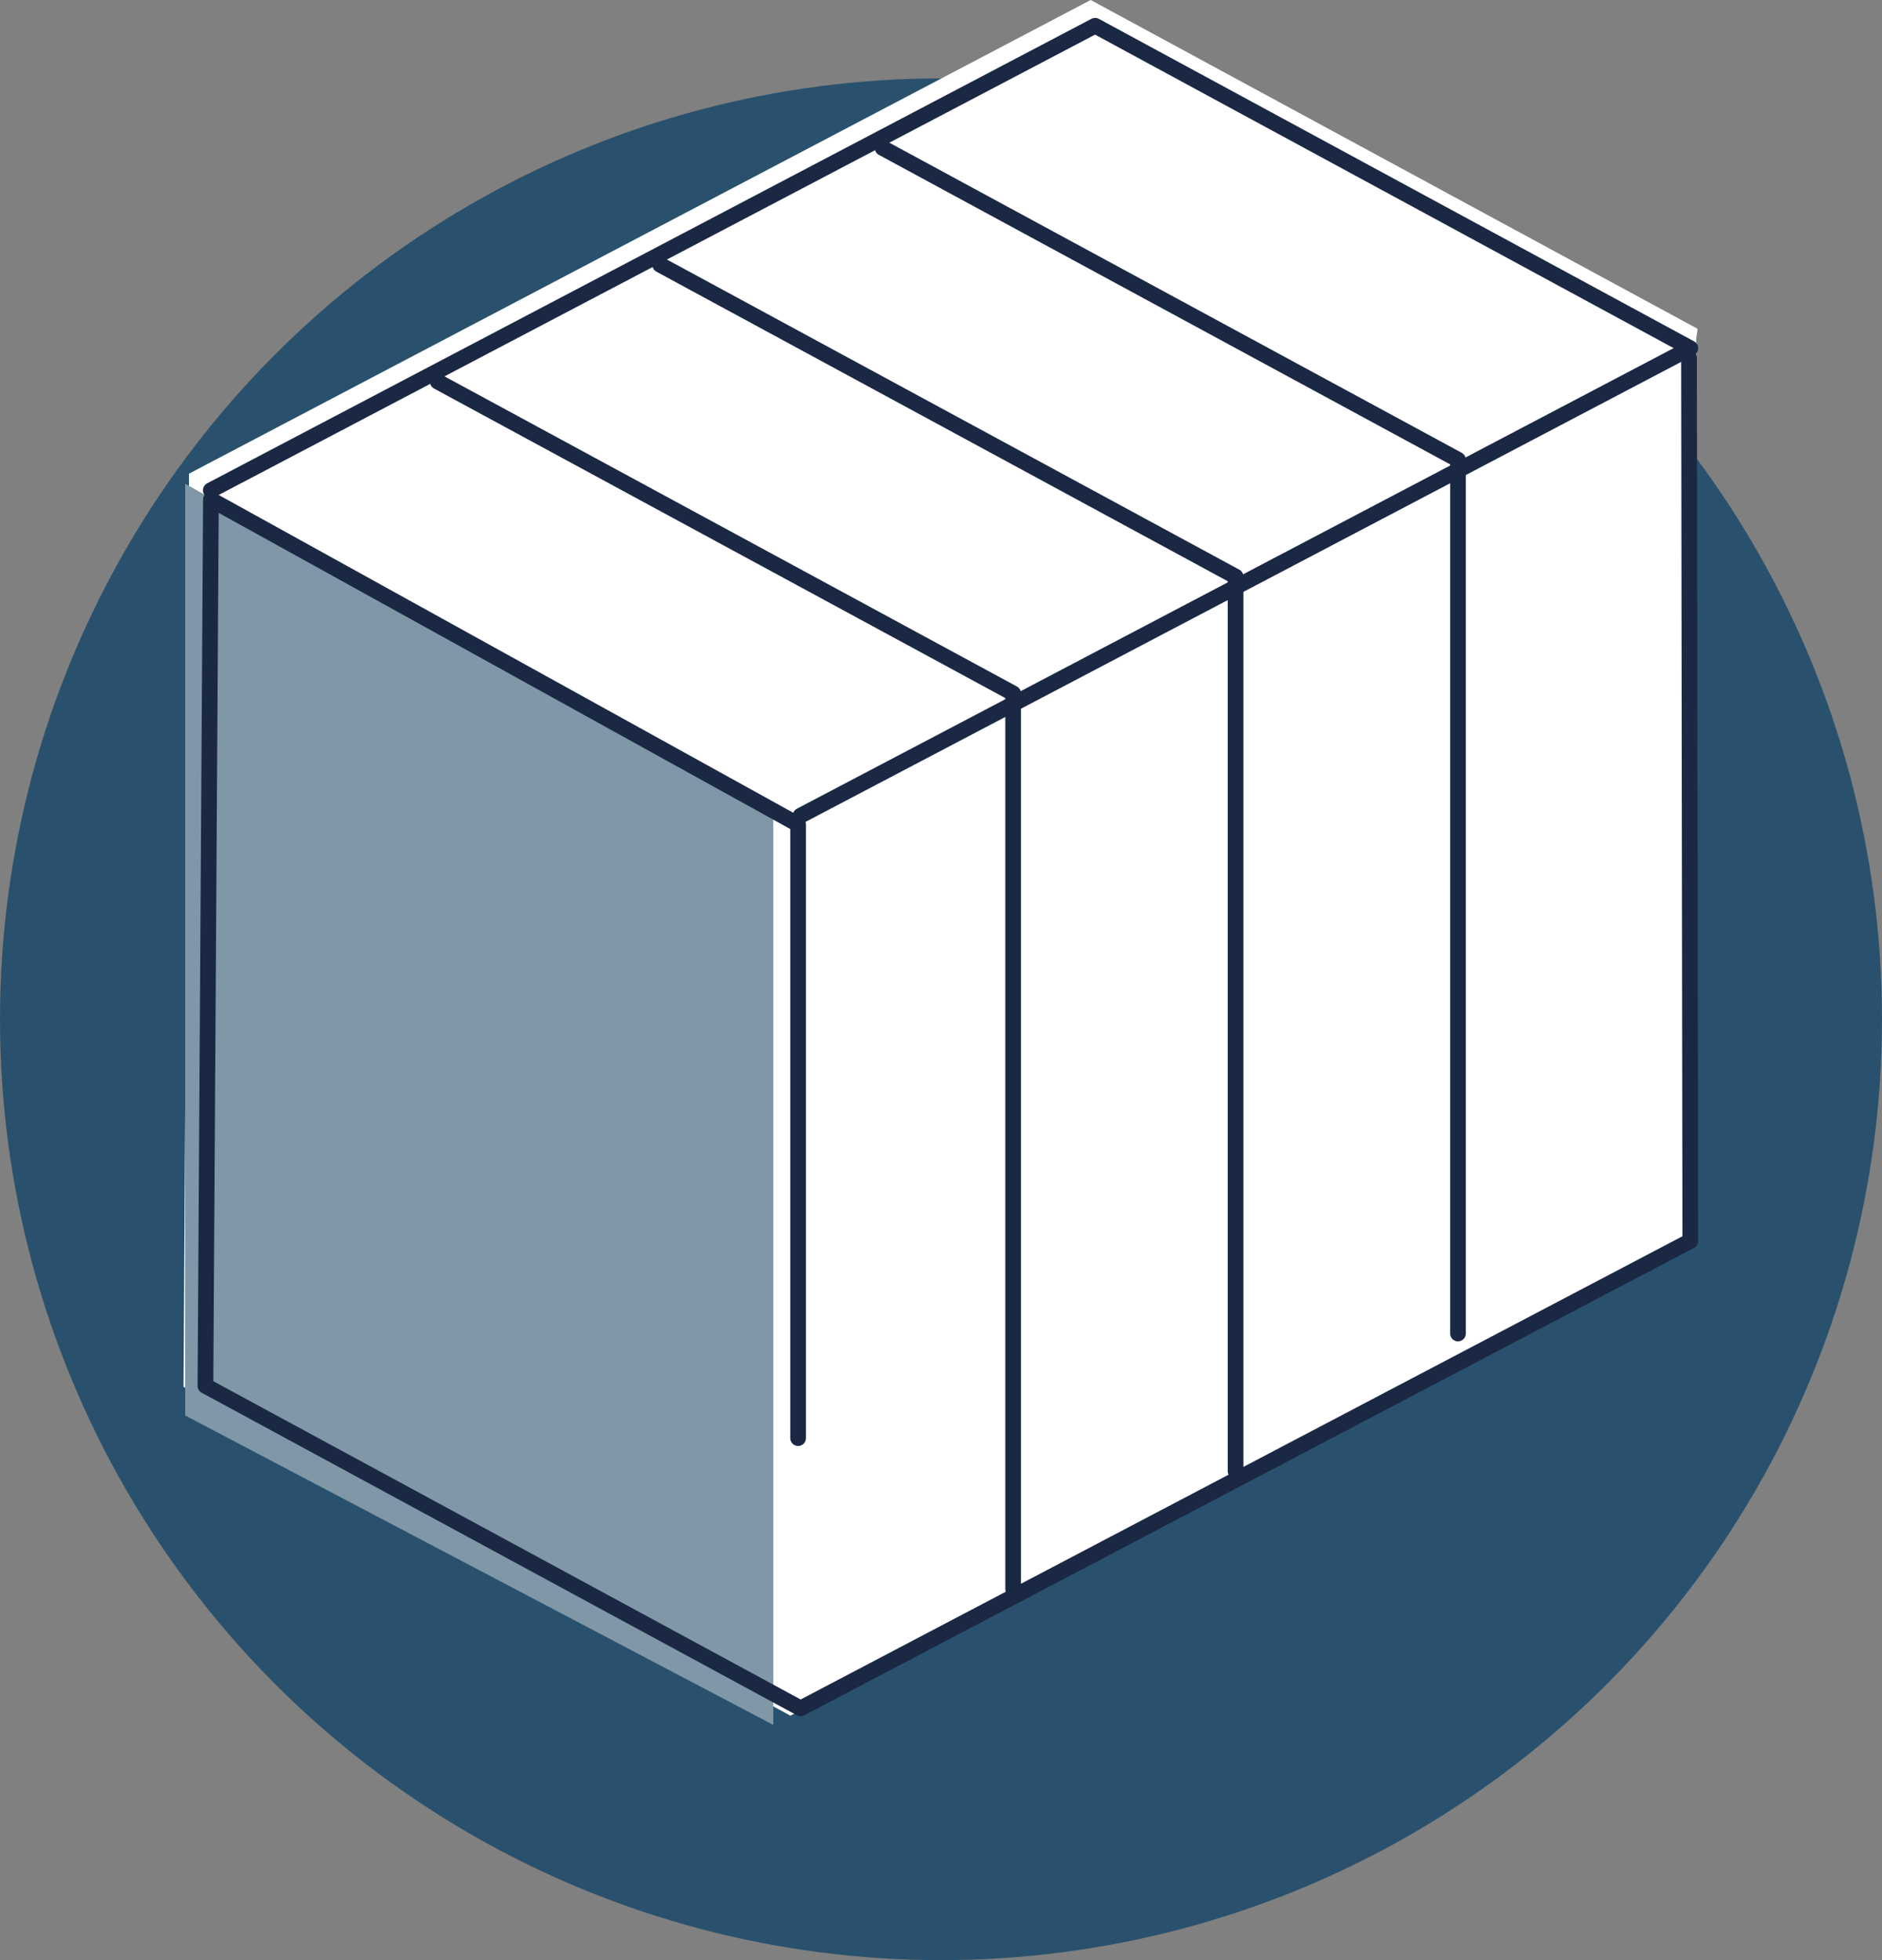
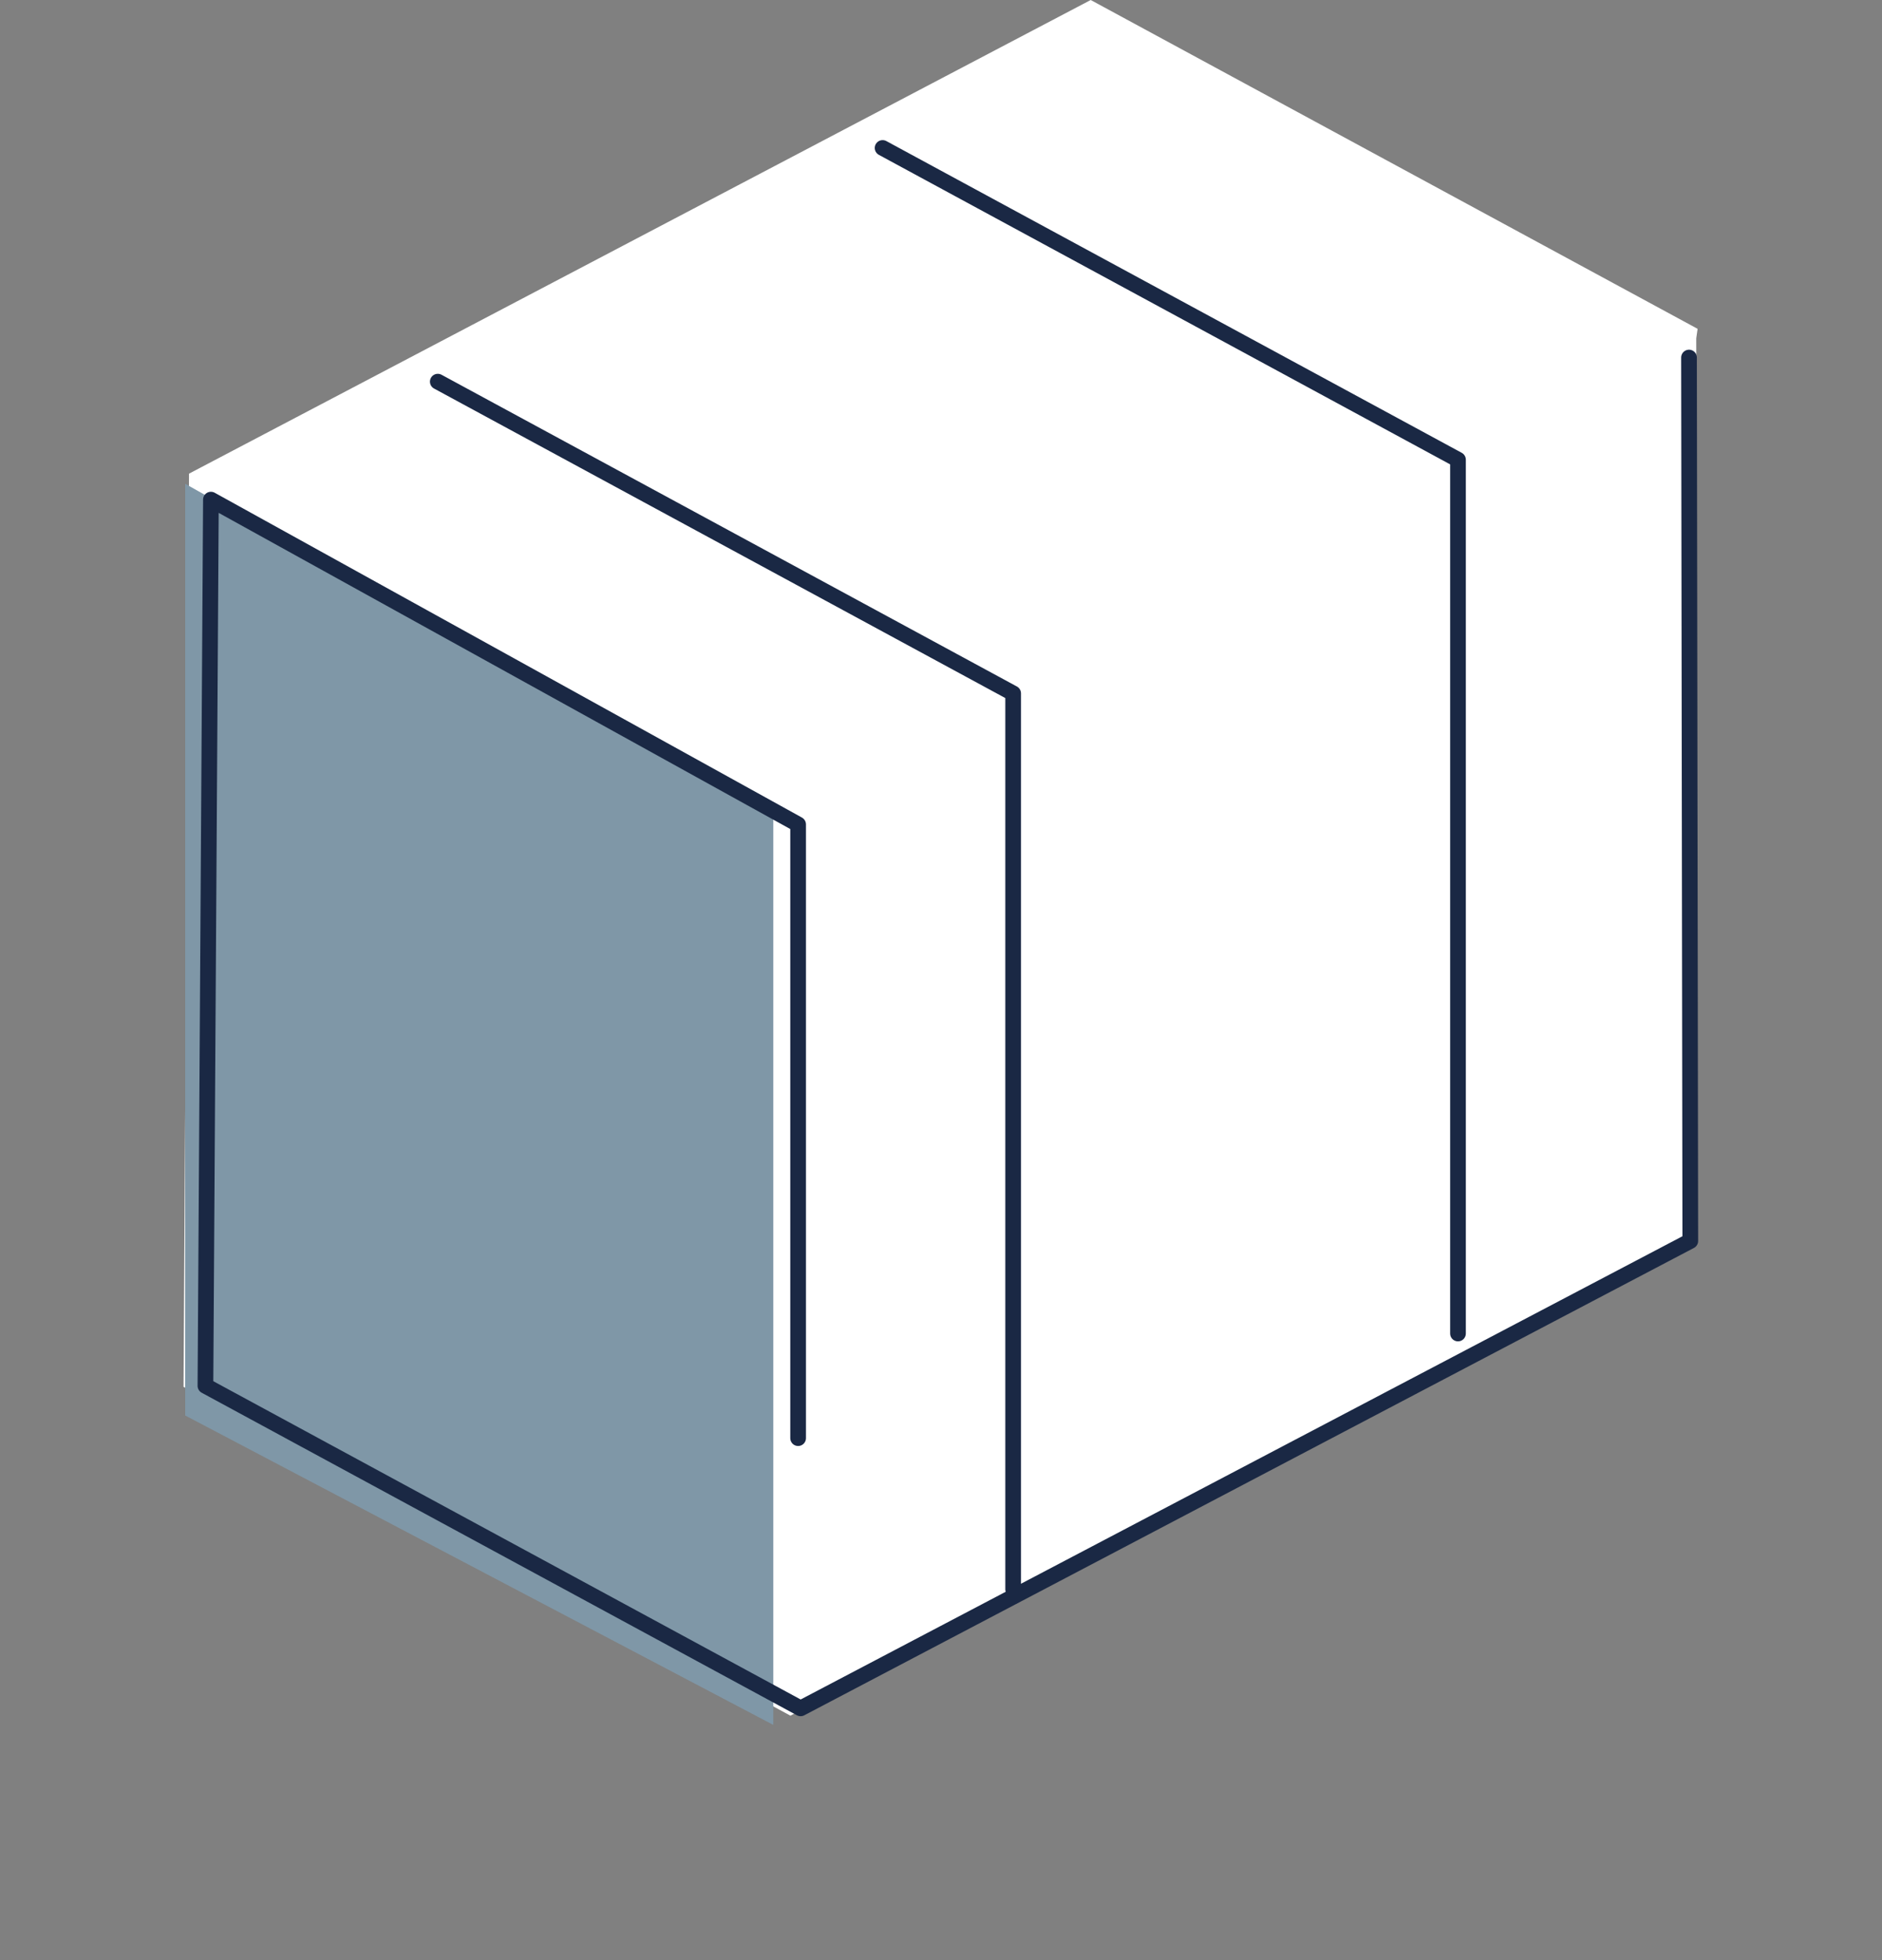
<svg xmlns="http://www.w3.org/2000/svg" width="240" height="250" viewBox="0 0 240 250">
  <rect x="0" y="0" width="240" height="250" fill="#808080" stroke="none" />
  <g id="Group_207" data-name="Group 207" transform="translate(-420 -480)">
-     <circle id="Ellipse_3" data-name="Ellipse 3" cx="120" cy="120" r="120" transform="translate(420 490)" fill="#29516d" />
    <g id="Group_180" data-name="Group 180" transform="translate(-904 -84.663)">
      <path id="Path_234" data-name="Path 234" d="M-621.973,1446.939-699.366,1405l-114.988,60.411-.7,116.467,77.392,41.943,115.683-60.781-.166-114.89" transform="translate(2162.458 -840.337)" fill="#fff" />
      <g id="Group_179" data-name="Group 179" transform="translate(1347.615 567.946)">
        <path id="Path_64" data-name="Path 64" d="M249.172,170.56l75,42.219V328.858l-75-39.465Z" transform="translate(-249.172 -112.141)" fill="#7f97a7" />
        <g id="Group_3" data-name="Group 3" transform="translate(2.584 0)">
          <g id="Group_1" data-name="Group 1" transform="translate(0.683 0)">
-             <path id="Path_1" data-name="Path 1" d="M-811.316,1467.777l112.773-59.247,75.9,41.132L-736.1,1509.273" transform="translate(811.316 -1408.53)" fill="none" stroke="#1a2844" stroke-linecap="round" stroke-linejoin="round" stroke-width="2" />
            <path id="Path_2" data-name="Path 2" d="M-780.194,1457.335l73.372,39.761v114.273" transform="translate(809.141 -1411.942)" fill="none" stroke="#1a2844" stroke-linecap="round" stroke-linejoin="round" stroke-width="2" />
-             <path id="Path_3" data-name="Path 3" d="M-749.7,1441.313l73.372,39.761v114.1" transform="translate(807.009 -1410.822)" fill="none" stroke="#1a2844" stroke-linecap="round" stroke-linejoin="round" stroke-width="2" />
            <path id="Path_4" data-name="Path 4" d="M-719.207,1425.29l73.375,39.761V1576.5" transform="translate(804.878 -1409.702)" fill="none" stroke="#1a2844" stroke-linecap="round" stroke-linejoin="round" stroke-width="2" />
          </g>
          <g id="Group_2" data-name="Group 2" transform="translate(0 42.319)">
            <path id="Path_5" data-name="Path 5" d="M-736.47,1591.854v-78.278l-74.882-41.426-.7,113.032,75.9,41.136,113.455-59.611-.163-112.677" transform="translate(812.05 -1454.03)" fill="none" stroke="#1a2844" stroke-linecap="round" stroke-linejoin="round" stroke-width="2" />
          </g>
        </g>
      </g>
    </g>
  </g>
</svg>